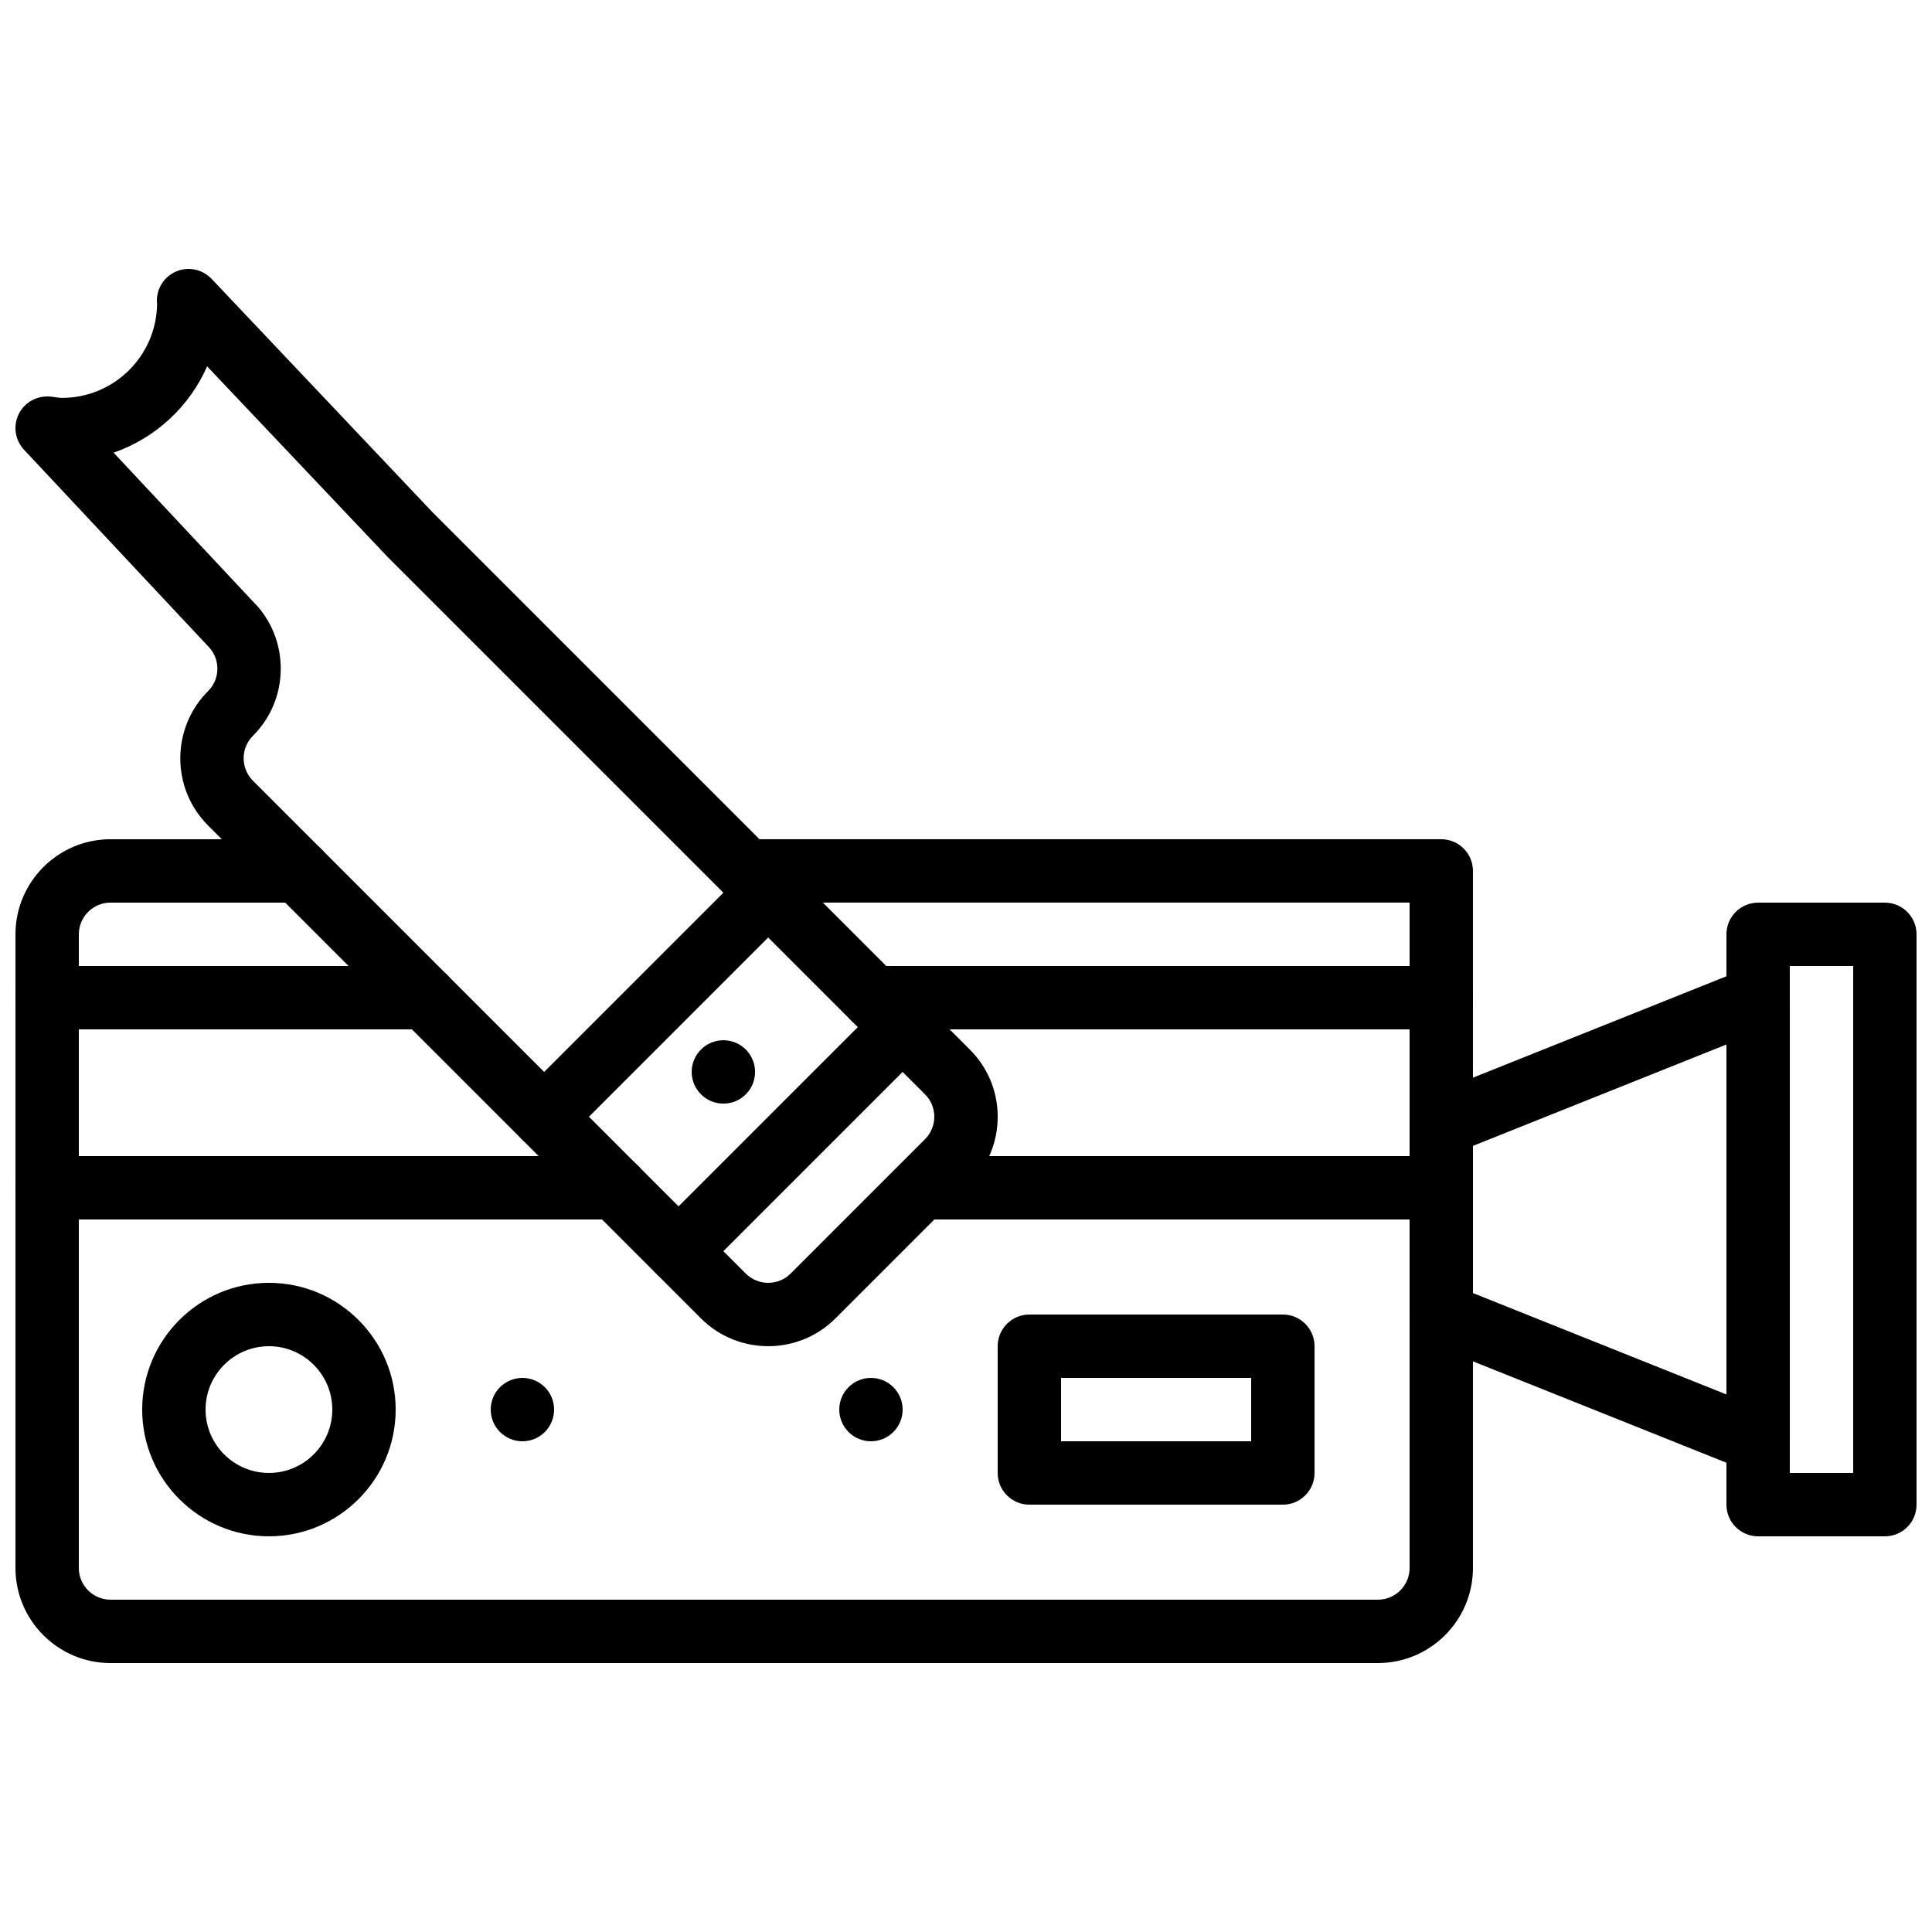
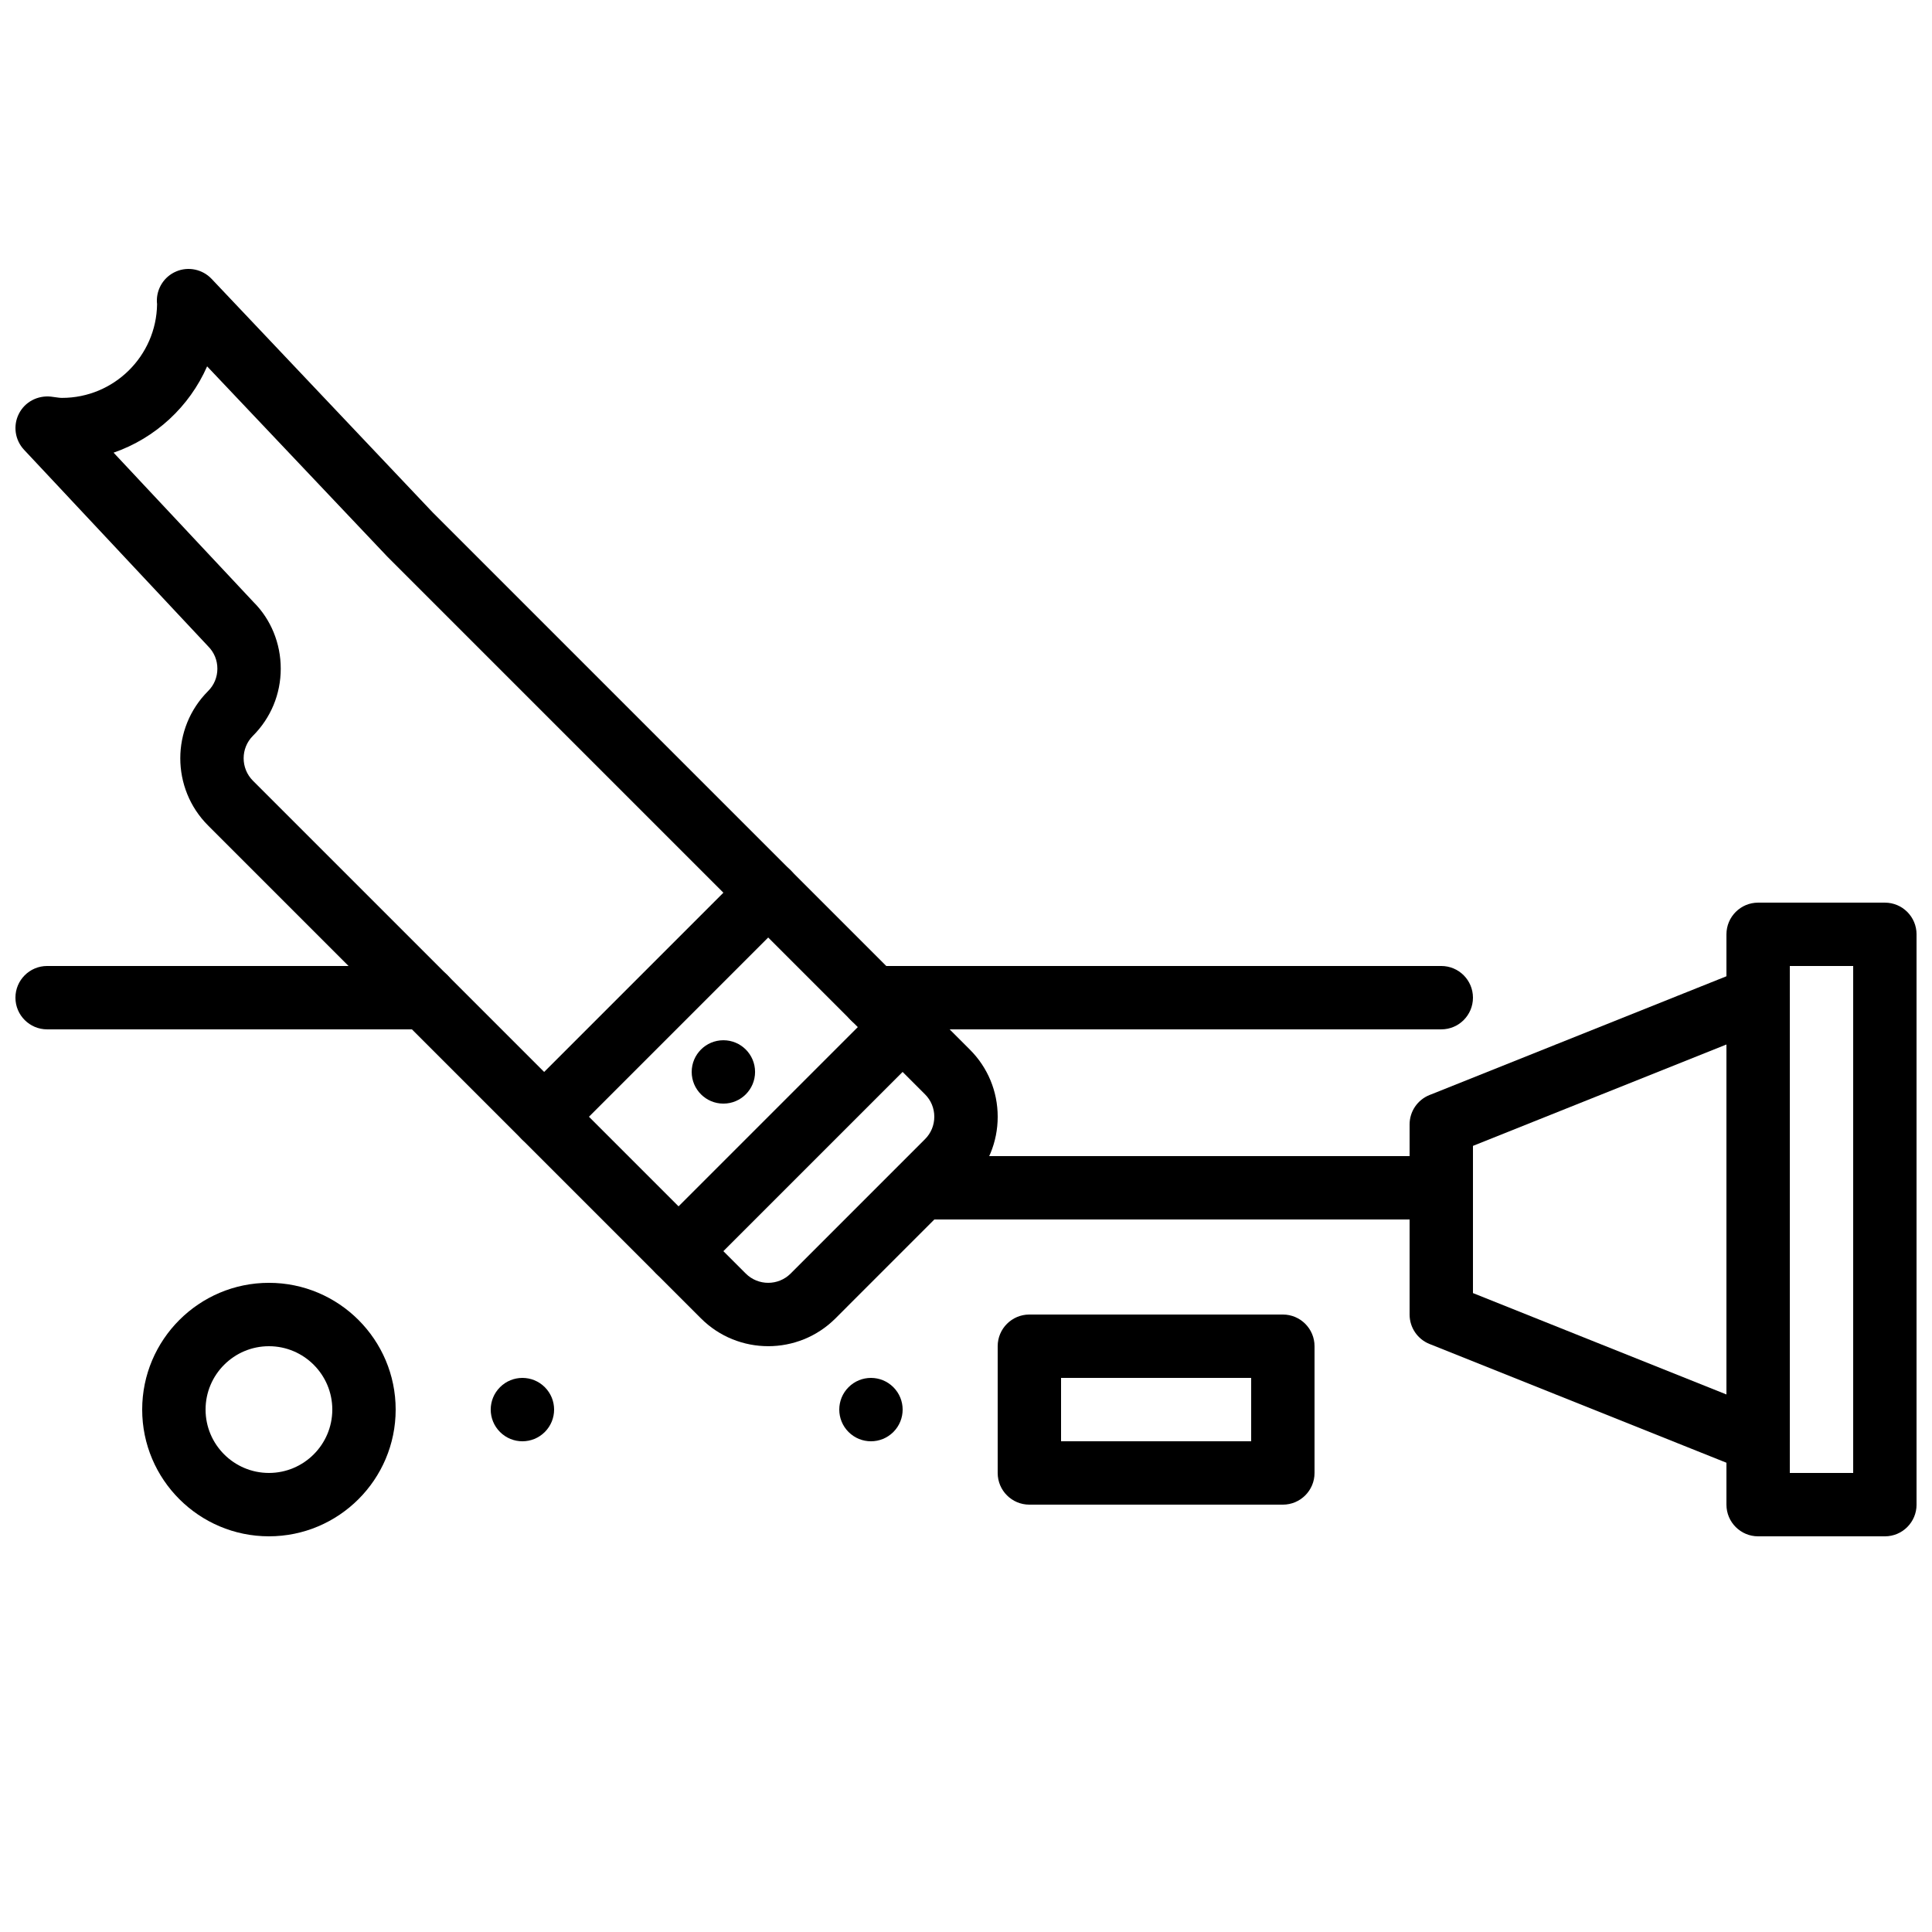
<svg xmlns="http://www.w3.org/2000/svg" width="800px" height="800px" version="1.1" viewBox="144 144 512 512">
  <defs>
    <clipPath id="e">
      <path d="m601 383h50.902v169h-50.902z" />
    </clipPath>
    <clipPath id="d">
-       <path d="m148.09 366h386.91v219h-386.91z" />
+       <path d="m148.09 366h386.91h-386.91z" />
    </clipPath>
    <clipPath id="c">
-       <path d="m148.09 450h167.91v18h-167.91z" />
-     </clipPath>
+       </clipPath>
    <clipPath id="b">
      <path d="m148.09 400h117.91v17h-117.91z" />
    </clipPath>
    <clipPath id="a">
      <path d="m148.09 215h260.91v286h-260.91z" />
    </clipPath>
  </defs>
  <path d="m288.38 511.62c3.285 3.285 3.285 8.59 0 11.875-3.281 3.281-8.59 3.281-11.871 0-3.285-3.285-3.285-8.59 0-11.875 3.281-3.281 8.59-3.281 11.871 0" fill-rule="evenodd" />
  <path d="m380.75 511.62c3.281 3.285 3.281 8.59 0 11.875-3.285 3.281-8.59 3.281-11.875 0-3.281-3.285-3.281-8.59 0-11.875 3.285-3.281 8.59-3.281 11.875 0" fill-rule="evenodd" />
  <path d="m534.35 486.68 67.176 26.871v-92.75l-67.176 26.867zm75.57 47.672c-1.059 0-2.113-0.195-3.113-0.598l-83.969-33.586c-3.191-1.277-5.281-4.367-5.281-7.801v-50.383c0-3.426 2.09-6.516 5.281-7.793l83.969-33.586c2.559-1.043 5.508-0.723 7.824 0.84 2.301 1.562 3.688 4.164 3.688 6.953v117.55c0 2.789-1.387 5.391-3.688 6.953-1.41 0.957-3.055 1.445-4.711 1.445z" fill-rule="evenodd" />
  <path d="m344.1 428.07c0 4.637-3.75 8.398-8.395 8.398-4.637 0-8.398-3.762-8.398-8.398 0-4.633 3.762-8.395 8.398-8.395 4.644 0 8.395 3.762 8.395 8.395" fill-rule="evenodd" />
  <path d="m288.21 448.34c-2.148 0-4.301-0.82-5.938-2.457-3.281-3.285-3.281-8.59 0-11.875l59.375-59.375c3.285-3.273 8.598-3.273 11.875 0 3.281 3.285 3.281 8.602 0 11.875l-59.375 59.375c-1.637 1.637-3.789 2.457-5.938 2.457" fill-rule="evenodd" />
  <path d="m323.83 483.96c-2.148 0-4.301-0.82-5.938-2.457-3.281-3.285-3.281-8.59 0-11.875l59.375-59.375c3.285-3.281 8.598-3.281 11.875 0 3.281 3.277 3.281 8.59 0 11.875l-59.375 59.375c-1.637 1.637-3.789 2.457-5.938 2.457" fill-rule="evenodd" />
  <g clip-path="url(#e)">
    <path d="m618.32 534.35h16.793v-134.35h-16.793zm25.191 16.793h-33.59c-4.641 0-8.395-3.762-8.395-8.395v-151.14c0-4.637 3.754-8.398 8.395-8.398h33.59c4.641 0 8.395 3.762 8.395 8.398v151.14c0 4.633-3.754 8.395-8.395 8.395z" fill-rule="evenodd" />
  </g>
  <g clip-path="url(#d)">
    <path d="m509.16 584.73h-335.87c-13.891 0-25.191-11.305-25.191-25.191v-167.94c0-13.887 11.301-25.191 25.191-25.191h49.785c4.633 0 8.395 3.762 8.395 8.398 0 4.633-3.762 8.395-8.395 8.395h-49.785c-4.637 0-8.398 3.773-8.398 8.398v167.94c0 4.625 3.762 8.395 8.398 8.395h335.87c4.637 0 8.398-3.769 8.398-8.395v-176.34h-175.74c-4.633 0-8.395-3.762-8.395-8.395 0-4.637 3.762-8.398 8.395-8.398h184.13c4.644 0 8.398 3.762 8.398 8.398v184.73c0 13.887-11.301 25.191-25.191 25.191" fill-rule="evenodd" />
  </g>
  <path d="m215.27 500.76c-9.262 0-16.793 7.531-16.793 16.793 0 9.262 7.531 16.793 16.793 16.793s16.793-7.531 16.793-16.793c0-9.262-7.531-16.793-16.793-16.793m0 50.379c-18.523 0-33.59-15.062-33.59-33.586 0-18.523 15.066-33.59 33.59-33.59 18.523 0 33.586 15.066 33.586 33.59 0 18.523-15.062 33.586-33.586 33.586" fill-rule="evenodd" />
  <g clip-path="url(#c)">
    <path d="m307.04 467.17h-150.55c-4.637 0-8.398-3.762-8.398-8.395 0-4.637 3.762-8.398 8.398-8.398h150.55c4.644 0 8.395 3.762 8.395 8.398 0 4.633-3.75 8.395-8.395 8.395" fill-rule="evenodd" />
  </g>
  <g clip-path="url(#b)">
    <path d="m256.65 416.79h-100.16c-4.637 0-8.398-3.762-8.398-8.398 0-4.633 3.762-8.395 8.398-8.395h100.16c4.644 0 8.398 3.762 8.398 8.395 0 4.637-3.754 8.398-8.398 8.398" fill-rule="evenodd" />
  </g>
  <path d="m525.95 467.17h-134.35c-4.644 0-8.398-3.762-8.398-8.395 0-4.637 3.754-8.398 8.398-8.398h134.35c4.644 0 8.398 3.762 8.398 8.398 0 4.633-3.754 8.395-8.398 8.395" fill-rule="evenodd" />
  <path d="m525.95 416.79h-150.55c-4.633 0-8.395-3.762-8.395-8.398 0-4.633 3.762-8.395 8.395-8.395h150.55c4.644 0 8.398 3.762 8.398 8.395 0 4.637-3.754 8.398-8.398 8.398" fill-rule="evenodd" />
  <path d="m425.19 525.95h50.383v-16.793h-50.383zm58.777 16.797h-67.172c-4.644 0-8.398-3.762-8.398-8.398v-33.586c0-4.637 3.754-8.398 8.398-8.398h67.172c4.644 0 8.398 3.762 8.398 8.398v33.586c0 4.637-3.754 8.398-8.398 8.398z" fill-rule="evenodd" />
  <g clip-path="url(#a)">
    <path d="m174.1 263.96 37.113 39.625c4.566 4.559 7.188 10.891 7.188 17.613 0 6.727-2.621 13.059-7.383 17.812-3.266 3.273-3.266 8.598 0 11.879l130.62 130.62c3.293 3.277 8.617 3.266 11.883 0l35.621-35.625c1.594-1.59 2.457-3.695 2.457-5.938 0-2.242-0.863-4.352-2.457-5.938l-142.5-142.5-47.754-50.422c-4.684 10.672-13.695 19.035-24.793 22.875m173.48 236.79c-6.441 0-12.898-2.453-17.809-7.363l-130.62-130.62c-9.824-9.824-9.824-25.805 0-35.629 1.594-1.586 2.461-3.695 2.461-5.938 0-2.242-0.867-4.348-2.461-5.934l-48.777-52.078c-2.41-2.578-2.965-6.383-1.367-9.531 1.586-3.148 4.953-4.91 8.48-4.551l1.184 0.16c0.578 0.074 1.164 0.176 1.77 0.176 13.773 0 25-11.102 25.191-24.828-0.023-0.219-0.043-0.453-0.051-0.598-0.141-3.5 1.898-6.727 5.133-8.086 3.188-1.359 6.949-0.578 9.359 1.965l58.609 61.91 142.34 142.34v-0.012 0.012c4.762 4.75 7.383 11.082 7.383 17.809 0 6.727-2.621 13.055-7.383 17.816l-35.617 35.621c-4.914 4.91-11.363 7.363-17.82 7.363" fill-rule="evenodd" />
  </g>
</svg>